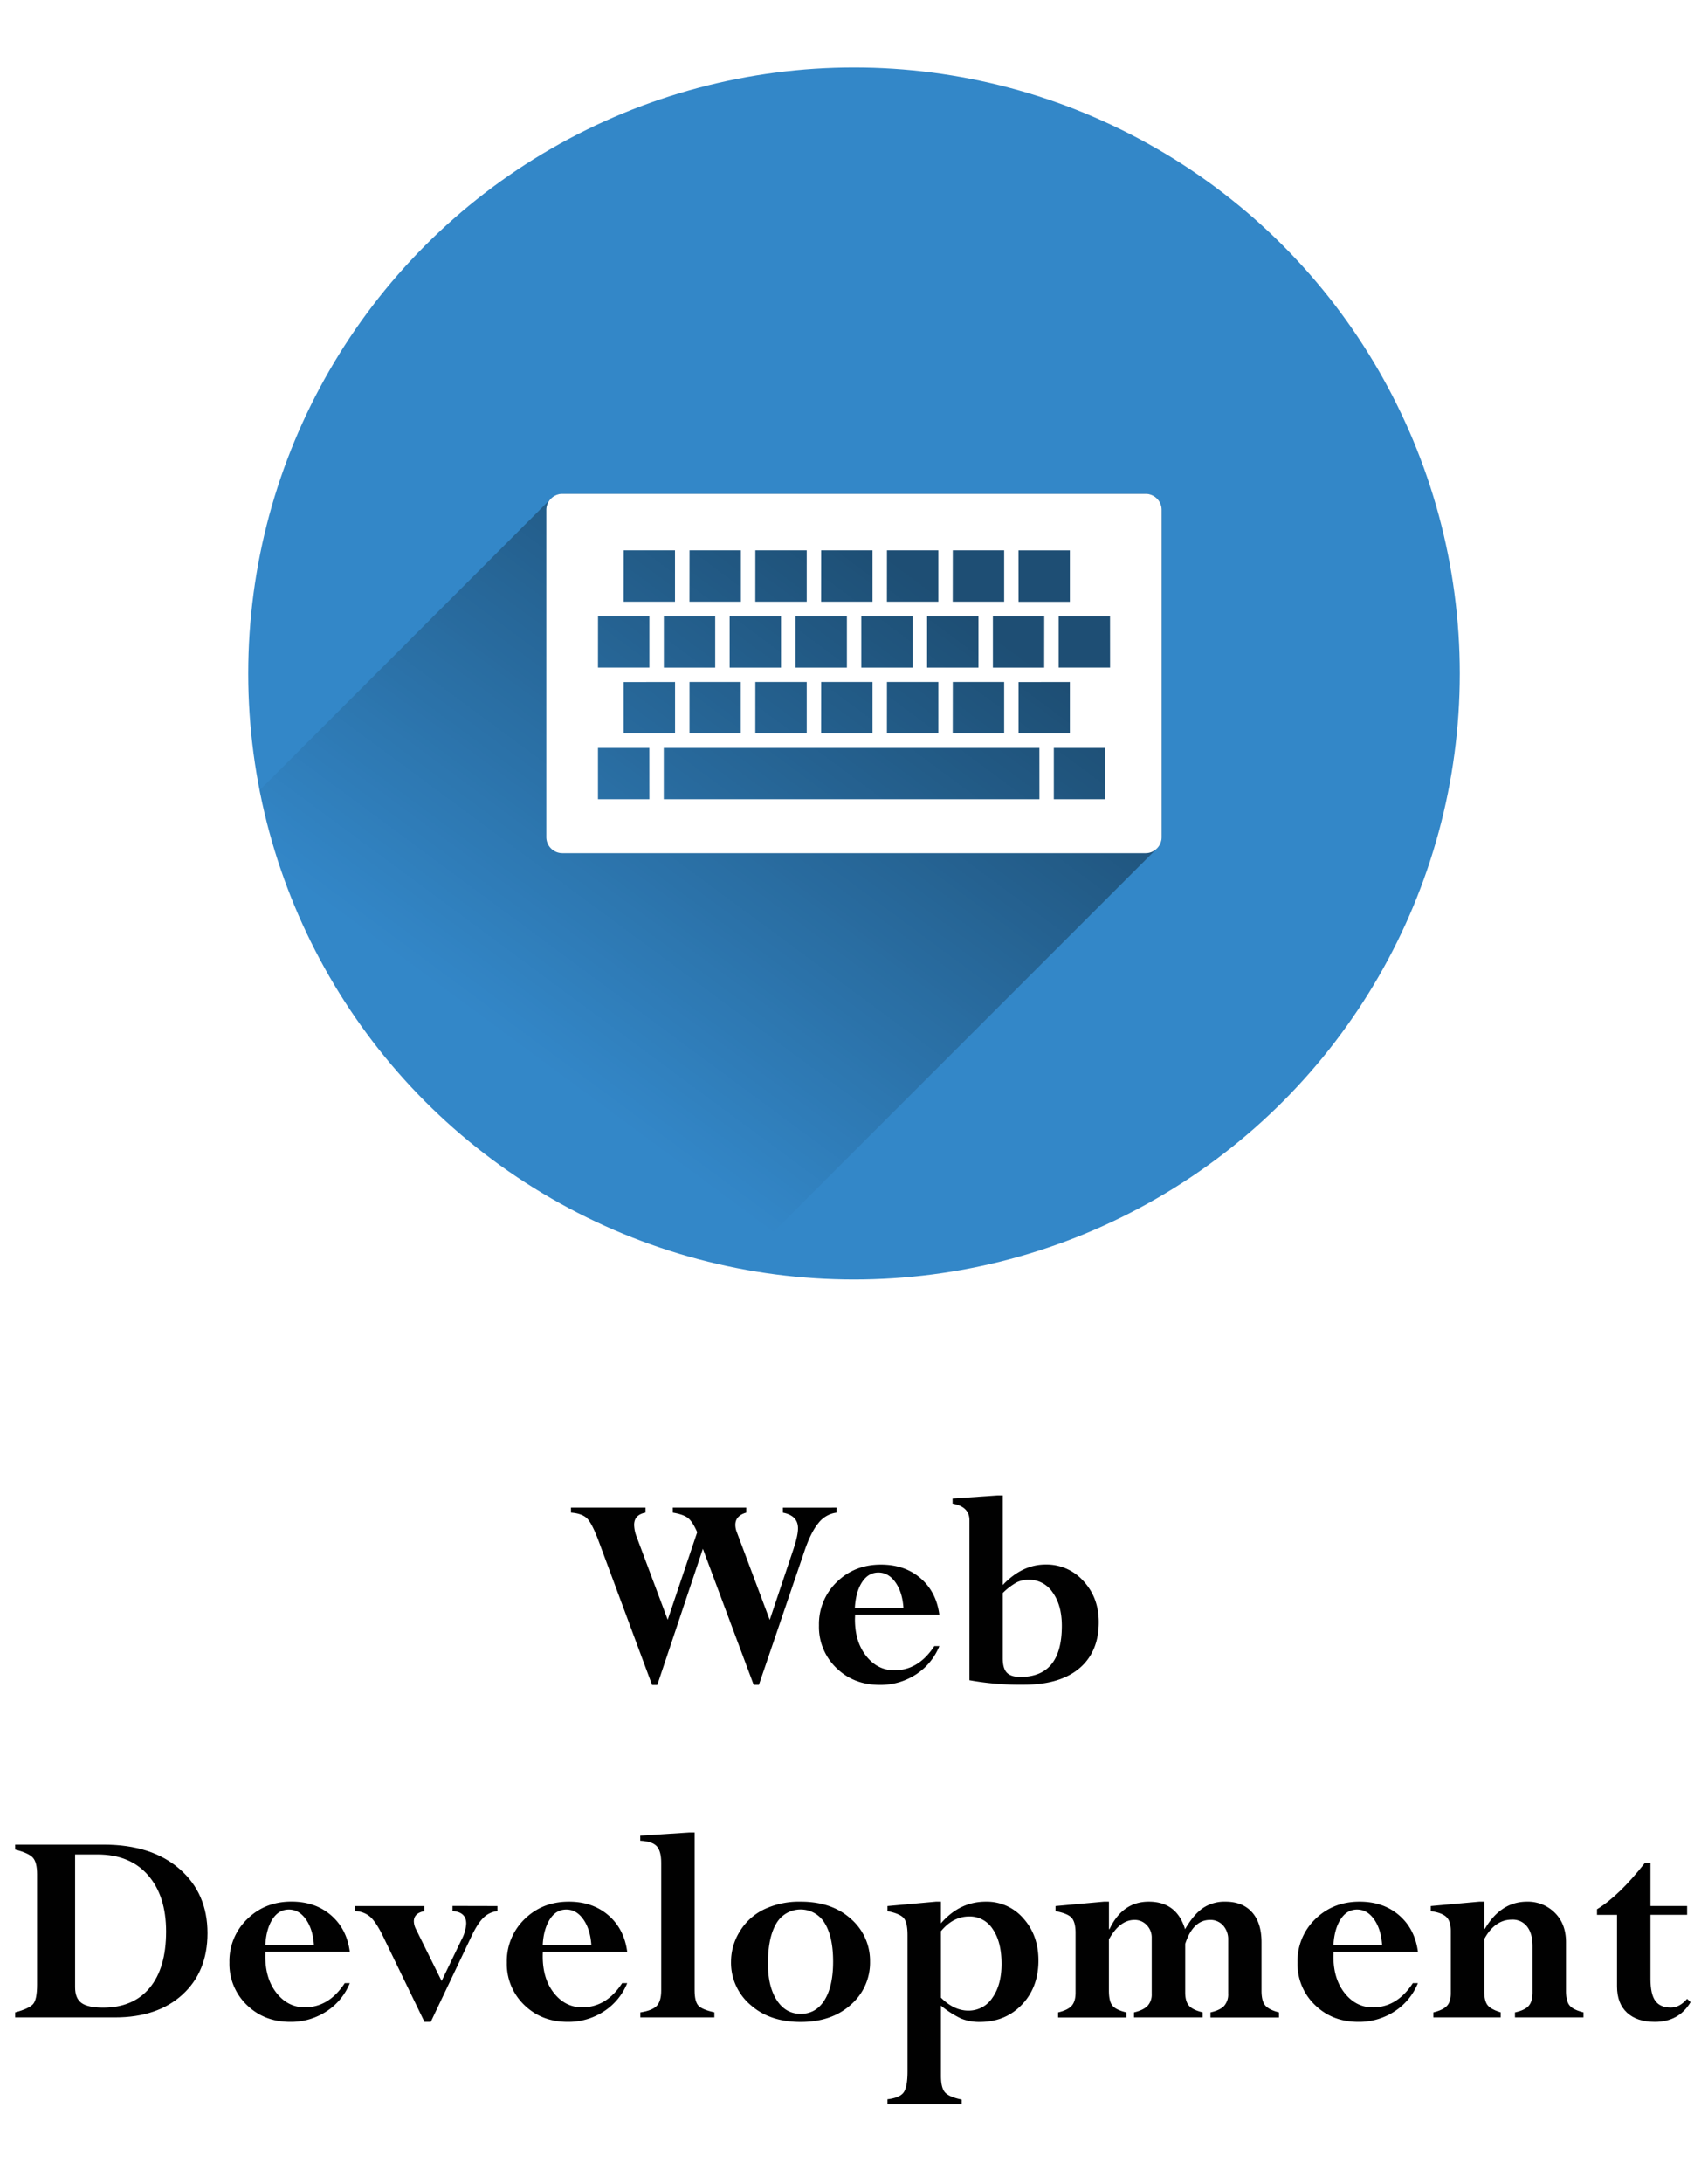
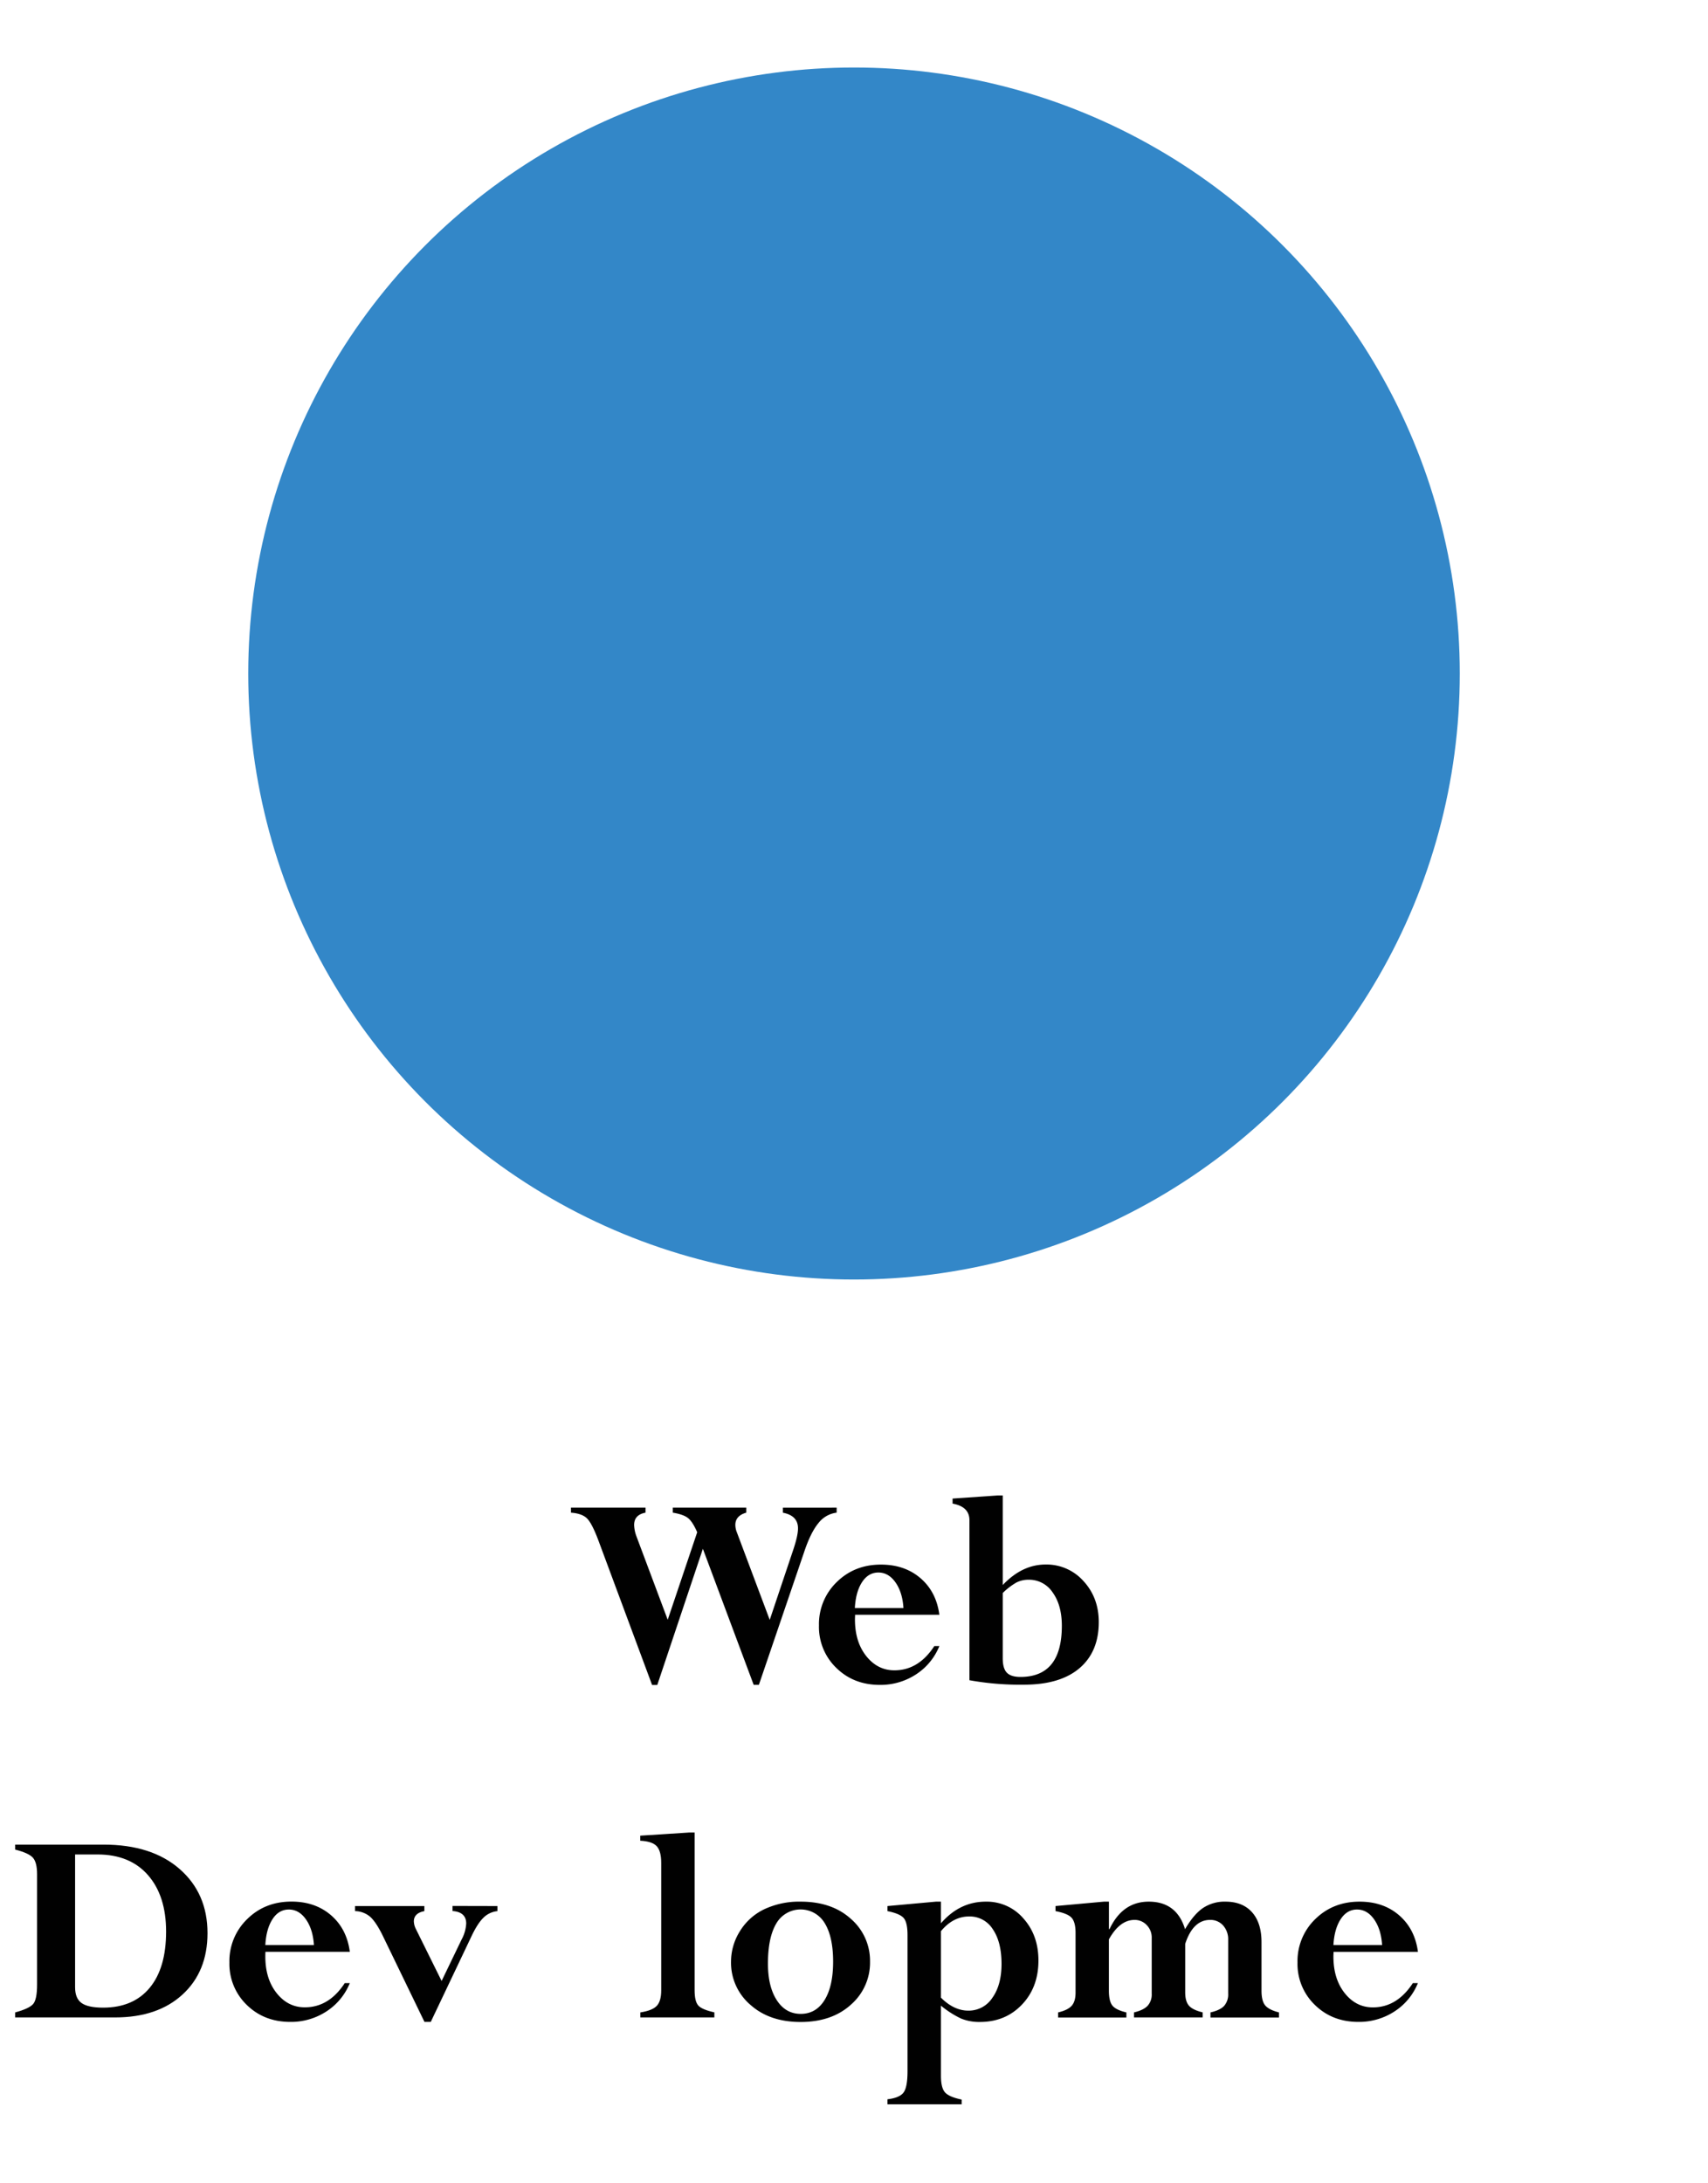
<svg xmlns="http://www.w3.org/2000/svg" viewBox="0 0 832.93 1064.06">
  <defs>
    <style>.cls-1{fill:none;}.cls-2{fill:#fff;}.cls-3{fill:#3387c8;}.cls-4{clip-path:url(#clip-path);}.cls-5{opacity:0.42;fill:url(#linear-gradient);}.cls-5,.cls-6{isolation:isolate;}.cls-7{fill:#010101;}</style>
    <clipPath id="clip-path">
-       <circle class="cls-1" cx="416.47" cy="328.32" r="295.41" />
-     </clipPath>
+       </clipPath>
    <linearGradient id="linear-gradient" x1="-119.23" y1="1080.46" x2="-120.63" y2="1078.84" gradientTransform="matrix(153.6, 0, 0, -131.92, 18770.42, 142821.58)" gradientUnits="userSpaceOnUse">
      <stop offset="0" />
      <stop offset="1" stop-opacity="0" />
    </linearGradient>
  </defs>
  <title>How it works 3</title>
  <g id="Layer_6" data-name="Layer 6">
-     <rect class="cls-2" width="832.93" height="1064.06" />
-   </g>
+     </g>
  <g id="_3" data-name="3">
    <circle id="Ellipse_8" data-name="Ellipse 8" class="cls-3" cx="416.47" cy="328.32" r="295.41" />
    <g class="cls-4">
      <g id="Group_168" data-name="Group 168">
        <path id="Path_3013" data-name="Path 3013" class="cls-5" d="M356.81,620.94C462.44,515.32,563.54,414.27,564.22,413.6a7.83,7.83,0,0,0,2.3-5.54V248.57a7.82,7.82,0,0,0-7.83-7.83H274.26a7.84,7.84,0,0,0-5.9,2.67L123.83,388c26.51,116,98.46,198,233,233Z" />
        <path id="Path_3014" data-name="Path 3014" class="cls-2" d="M558.68,240.74H274.25a7.83,7.83,0,0,0-7.83,7.83h0v159.5a7.84,7.84,0,0,0,7.83,7.83H558.68a7.83,7.83,0,0,0,7.82-7.83h0V248.57A7.82,7.82,0,0,0,558.68,240.74Zm-62,27.56h25.05v25.05H496.7Zm12.53,57.15H484.19V300.4h25.05Zm12.52,7v25.06H496.7V332.49Zm-198-7V300.4h25.05v25.05Zm5.47,7v25.06H304.13V332.49Zm7.05,0h25v25.06h-25Zm19.57-7V300.4h25.05v25.05Zm12.54,7h25.05v25.06H368.34Zm19.56-7V300.4H413v25.05Zm12.53,7h25.05v25.06H400.42Zm19.57-7V300.4h25.05v25.05Zm12.52,7h25.06v25.06H432.52Zm19.57-7V300.4h25.06v25.05Zm12.53,7h25.05v25.06H464.6Zm0-64.19h25.05v25.05H464.6Zm-32.1,0h25.06v25.05H432.52Zm-32.09,0h25.05v25.05H400.42Zm-32.09,0h25.05v25.05H368.34Zm-32.1,0h25.05v25.05H336.23Zm-32.09,0h25v25.05H304.13Zm-12.54,32.1h25.05v25.05H291.61Zm25.05,89.24H291.61V364.59h25.05Zm190.21,0H323.69V364.59H506.87Zm32.1,0H513.91V364.59H539Zm2.35-64.19H516.27V300.4h25.05Z" />
      </g>
    </g>
    <g id="Web_Development_" data-name="Web Development " class="cls-6">
      <g class="cls-6">
        <path class="cls-7" d="M408,734.92v2.46a13.26,13.26,0,0,0-8.89,5.1q-3.76,4.53-6.93,14l-22.1,64.83h-2.54L342.77,755l-22.24,66.38H318L291.8,750.88q-3.09-8.22-5.49-10.65t-7.87-2.85v-2.46h36.35v2.46q-5.55,1.05-5.55,6A17.33,17.33,0,0,0,310.4,749l15.22,40.59L340,746.93c-1.5-3.44-3-5.75-4.49-6.93s-4-2.06-7.43-2.62v-2.46h35.86v2.46q-5.34,1.49-5.34,6a10,10,0,0,0,.77,3.66l16,42.61L387,755c1.45-4.41,2.17-7.73,2.15-10q0-6.19-7.38-7.6v-2.46Z" />
        <path class="cls-7" d="M455.63,802.42h2.46a29.7,29.7,0,0,1-11.46,13.85,31.6,31.6,0,0,1-17.58,5.07q-12.74,0-21.2-8.27a27.7,27.7,0,0,1-8.47-20.7,28.45,28.45,0,0,1,8.68-21.17q8.69-8.51,21.55-8.5,11.59,0,19.3,6.64t9.18,17.82H417c0,.75-.07,1.51-.07,2.25q0,11,5.55,17.93t13.75,6.89Q447.91,814.23,455.63,802.42Zm-38.75-18.56h23.7q-.49-7.67-3.88-12.48t-8.32-4.82q-4.94,0-8,4.71T416.88,783.86Z" />
        <path class="cls-7" d="M486.49,729H489v43.66q9.49-10,20.89-10a24.12,24.12,0,0,1,18.49,8.08q7.45,8.09,7.45,20,0,14.49-9.45,22.5t-27.11,8a138.51,138.51,0,0,1-26.51-2.18v-78q0-6.61-8.22-8.09v-2.46ZM489,776.55v31.83q0,4.93,2,7c1.33,1.39,3.55,2.08,6.64,2.08q20.19,0,20.18-24.93,0-10-4.46-16.23a13.78,13.78,0,0,0-11.71-6.23,13,13,0,0,0-6,1.37A32.57,32.57,0,0,0,489,776.55Z" />
      </g>
      <g class="cls-6">
        <path class="cls-7" d="M7.4,983.44V981q6.67-1.82,8.68-4t2-9.6V913.62q0-5.7-2-8t-8.68-4V899.2H50.5q23.48,0,37.09,11.88t13.6,31.29q0,18.71-12.16,29.89T56.12,983.44ZM47.62,904h-11v64.76q0,5.41,3.16,7.66c2.11,1.51,5.63,2.25,10.55,2.25Q65,978.65,73,969t8-27.42q0-17.37-8.79-27.46T47.62,904Z" />
        <path class="cls-7" d="M168.13,966.7h2.46a29.58,29.58,0,0,1-11.46,13.85,31.55,31.55,0,0,1-17.58,5.07q-12.72,0-21.2-8.27a27.74,27.74,0,0,1-8.47-20.7,28.44,28.44,0,0,1,8.69-21.17q8.67-8.51,21.55-8.51,11.59,0,19.3,6.65t9.17,17.82H129.46c-.05.75-.07,1.5-.07,2.25q0,11,5.55,17.93t13.75,6.89Q160.41,978.51,168.13,966.7Zm-38.74-18.56h23.7q-.5-7.67-3.88-12.48t-8.32-4.82q-4.95,0-8,4.71T129.39,948.14Z" />
        <path class="cls-7" d="M242.59,929.15v2.47a11.25,11.25,0,0,0-6.92,3.3q-2.92,2.88-6,9.49l-19.6,41.21H207l-20.43-42.19q-3.31-6.69-6.16-9.14a11.61,11.61,0,0,0-7.28-2.67v-2.47h33.82v2.47c-3.42.65-5.13,2.34-5.13,5a8.81,8.81,0,0,0,1,3.73l12.54,25.32,9.74-20.2a18.47,18.47,0,0,0,2.25-7.8q0-5.61-6.68-6.1v-2.47Z" />
-         <path class="cls-7" d="M303.41,966.7h2.46a29.58,29.58,0,0,1-11.46,13.85,31.54,31.54,0,0,1-17.57,5.07q-12.73,0-21.2-8.27a27.71,27.71,0,0,1-8.48-20.7,28.44,28.44,0,0,1,8.69-21.17Q264.53,927,277.4,927q11.6,0,19.3,6.65t9.17,17.82H264.74c-.05.75-.07,1.5-.07,2.25q0,11,5.55,17.93T284,978.51Q295.7,978.51,303.41,966.7Zm-38.74-18.56h23.7q-.5-7.67-3.88-12.48t-8.32-4.82c-3.3,0-6,1.57-8,4.71S264.91,942.89,264.67,948.14Z" />
        <path class="cls-7" d="M312.27,983.44V981c3.89-.6,6.56-1.67,8-3.19s2.18-4,2.18-7.56V908.13q0-5.83-2.22-8.19t-8-2.64v-2.46l24.05-1.55h2.46v76.93q0,5.41,1.79,7.41t7.84,3.34v2.47Z" />
        <path class="cls-7" d="M424.28,956.22a27.14,27.14,0,0,1-9.32,21q-9.31,8.43-24.5,8.44t-24.57-8.41a27,27,0,0,1-9.39-21,27.89,27.89,0,0,1,4.32-14.83,28.17,28.17,0,0,1,11.89-10.72,40,40,0,0,1,17.75-3.7q15.26,0,24.54,8.44A27,27,0,0,1,424.28,956.22Zm-18,0q0-12.1-4.11-18.76a13.69,13.69,0,0,0-23.59.17q-4.08,6.83-4.08,19.58,0,11.19,4.32,17.84t11.64,6.66q7.46,0,11.64-6.73T406.28,956.26Z" />
        <path class="cls-7" d="M458.87,927v10.55Q468,927,480.74,927a23.56,23.56,0,0,1,18.35,8.2q7.32,8.19,7.32,20.49,0,13.08-8.06,21.52t-20.49,8.44a23.44,23.44,0,0,1-9.18-1.66,46.78,46.78,0,0,1-9.81-6.29V1012q0,5.78,2,8t8.09,3.48v2.32H432.79v-2.46q5.91-.7,7.84-3.3t1.93-10.34V943.29q0-6.25-1.93-8.37t-7.84-3.3v-2.47L456.41,927Zm0,14.42V973.8q6.33,6.33,13.36,6.33a13.74,13.74,0,0,0,11.71-6.26q4.47-6.25,4.47-16.52,0-10.7-4.26-16.91a13.25,13.25,0,0,0-11.49-6.22Q464.79,934.22,458.87,941.39Z" />
        <path class="cls-7" d="M540.79,927V940.4h.28Q547.4,927,560.19,927q13.65,0,17.72,13.43,4.15-7.17,8.7-10.3a18.89,18.89,0,0,1,11-3.13q8.38,0,13,5.21t4.58,14.69v23.49q0,5,1.79,7.17c1.2,1.45,3.43,2.6,6.72,3.44v2.47h-33.4V981c3.09-.7,5.31-1.75,6.64-3.16a8.43,8.43,0,0,0,2-6V945.68a10.12,10.12,0,0,0-2.47-7.07,8.24,8.24,0,0,0-6.35-2.71q-8.32,0-12.14,11.68V971.2q0,4.42,1.83,6.51t6.68,3.26v2.47H553V981c3.1-.74,5.31-1.82,6.65-3.23a8.16,8.16,0,0,0,2-5.84V944.69a8.59,8.59,0,0,0-2.46-6.29,8,8,0,0,0-5.91-2.5q-7.23,0-12.51,9.5v25q0,5.26,1.78,7.35T549.3,981v2.47H516V981q4.71-1.11,6.61-3.23c1.26-1.41,1.9-3.54,1.9-6.4V942.23q0-5.26-1.94-7.38c-1.29-1.41-3.9-2.48-7.84-3.23v-2.47L538.33,927Z" />
        <path class="cls-7" d="M689,966.7h2.46A29.7,29.7,0,0,1,680,980.55a31.6,31.6,0,0,1-17.58,5.07q-12.73,0-21.2-8.27a27.7,27.7,0,0,1-8.47-20.7,28.43,28.43,0,0,1,8.68-21.17Q650.13,927,663,927q11.61,0,19.3,6.65t9.18,17.82H650.33c0,.75-.07,1.5-.07,2.25q0,11,5.55,17.93t13.76,6.89Q681.29,978.51,689,966.7Zm-38.75-18.56H674q-.5-7.67-3.88-12.48t-8.32-4.82q-4.93,0-8,4.71T650.26,948.14Z" />
-         <path class="cls-7" d="M723.81,927v13.29h.28Q731.91,927,744.69,927a18.54,18.54,0,0,1,13.5,5.38q5.49,5.39,5.49,14.38V970.5q0,5.13,1.83,7.21c1.22,1.38,3.44,2.47,6.68,3.26v2.47h-33.4V981c3.19-.7,5.41-1.76,6.68-3.19s1.9-3.63,1.9-6.58V948.7q0-6.12-2.64-9.53a8.85,8.85,0,0,0-7.42-3.41q-8.37,0-13.5,9.5v25.38q0,4.85,1.69,6.89t6.33,3.44v2.47H699V981c3.19-.79,5.4-1.87,6.65-3.23s1.86-3.4,1.86-6.12V941.25q0-4.65-2.15-6.75t-7.62-2.88v-2.47L721.35,927Z" />
-         <path class="cls-7" d="M822.74,974.37l1.69,1.61q-5.7,9.64-17.44,9.64-8.72,0-13.57-4.5t-4.85-12.8V933.44H778.8V930.7q10.89-6.68,23.34-22.57h2.74v21h17.86v4.29H804.88v31.29c0,4.92.79,8.48,2.36,10.65s4.09,3.27,7.56,3.27Q819.08,978.65,822.74,974.37Z" />
      </g>
    </g>
  </g>
</svg>